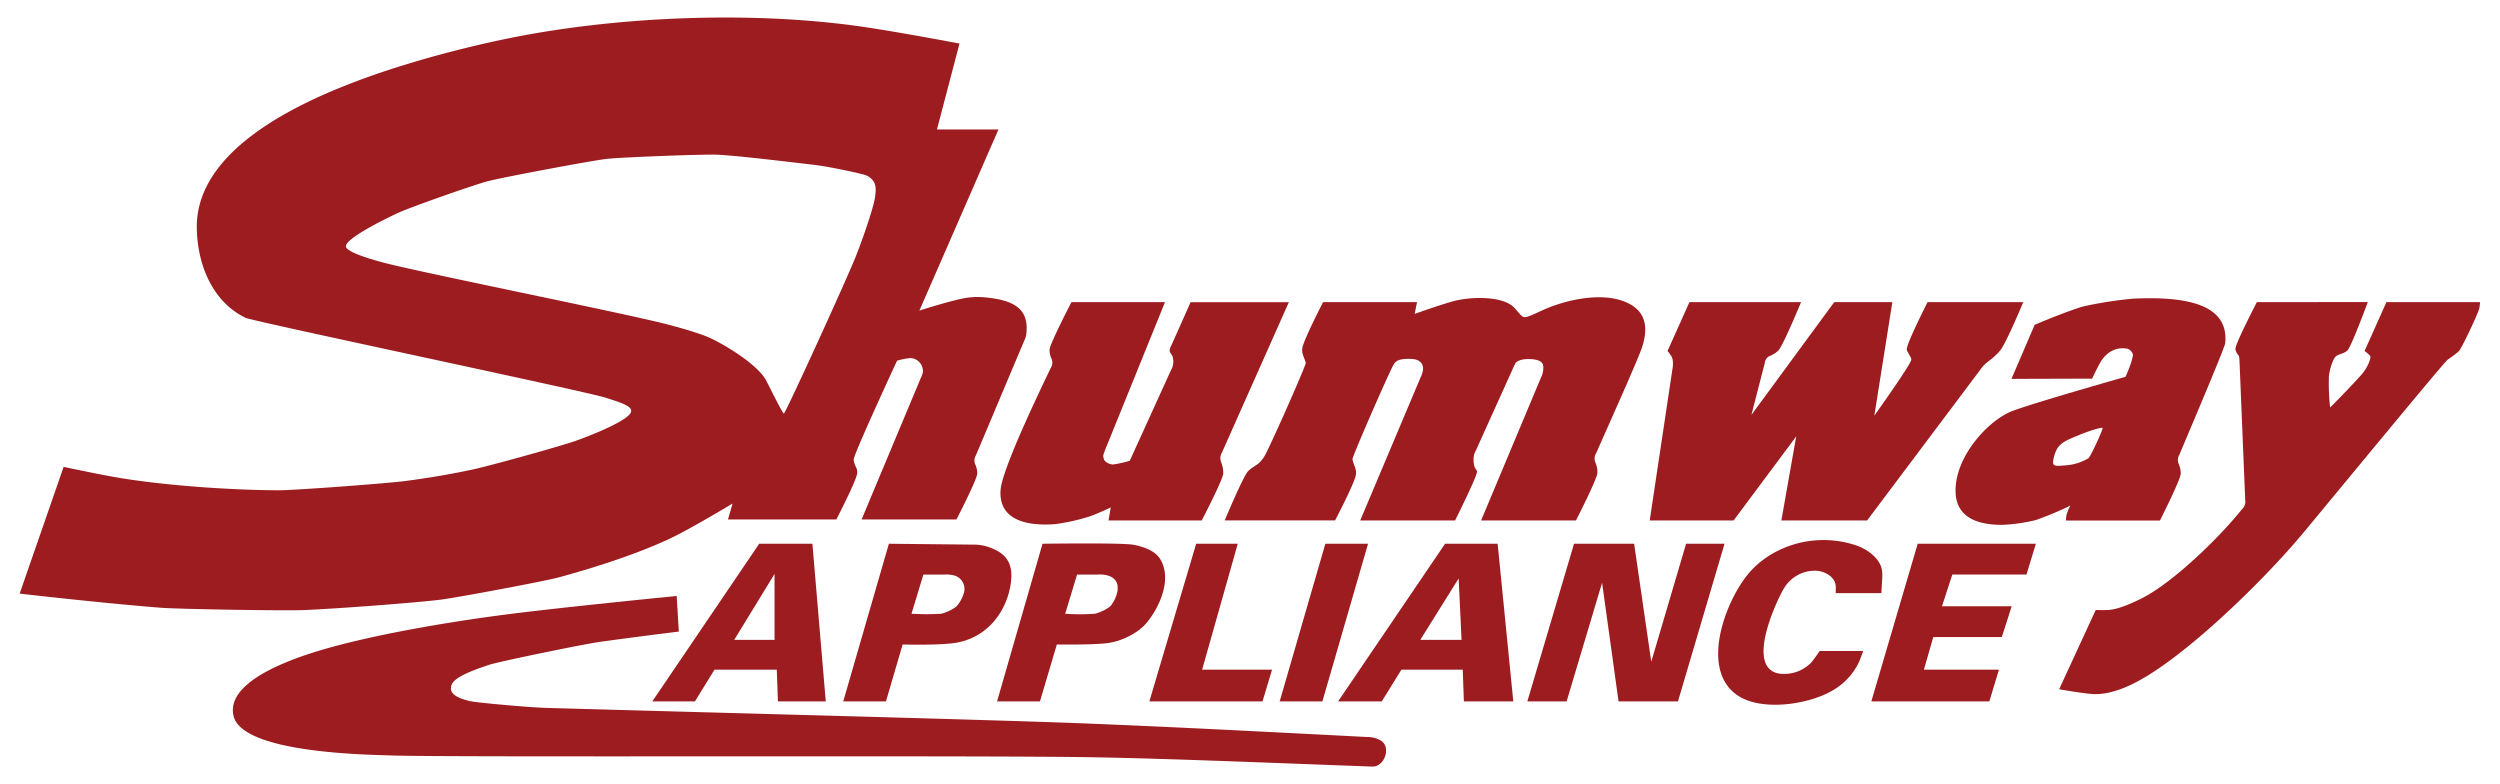
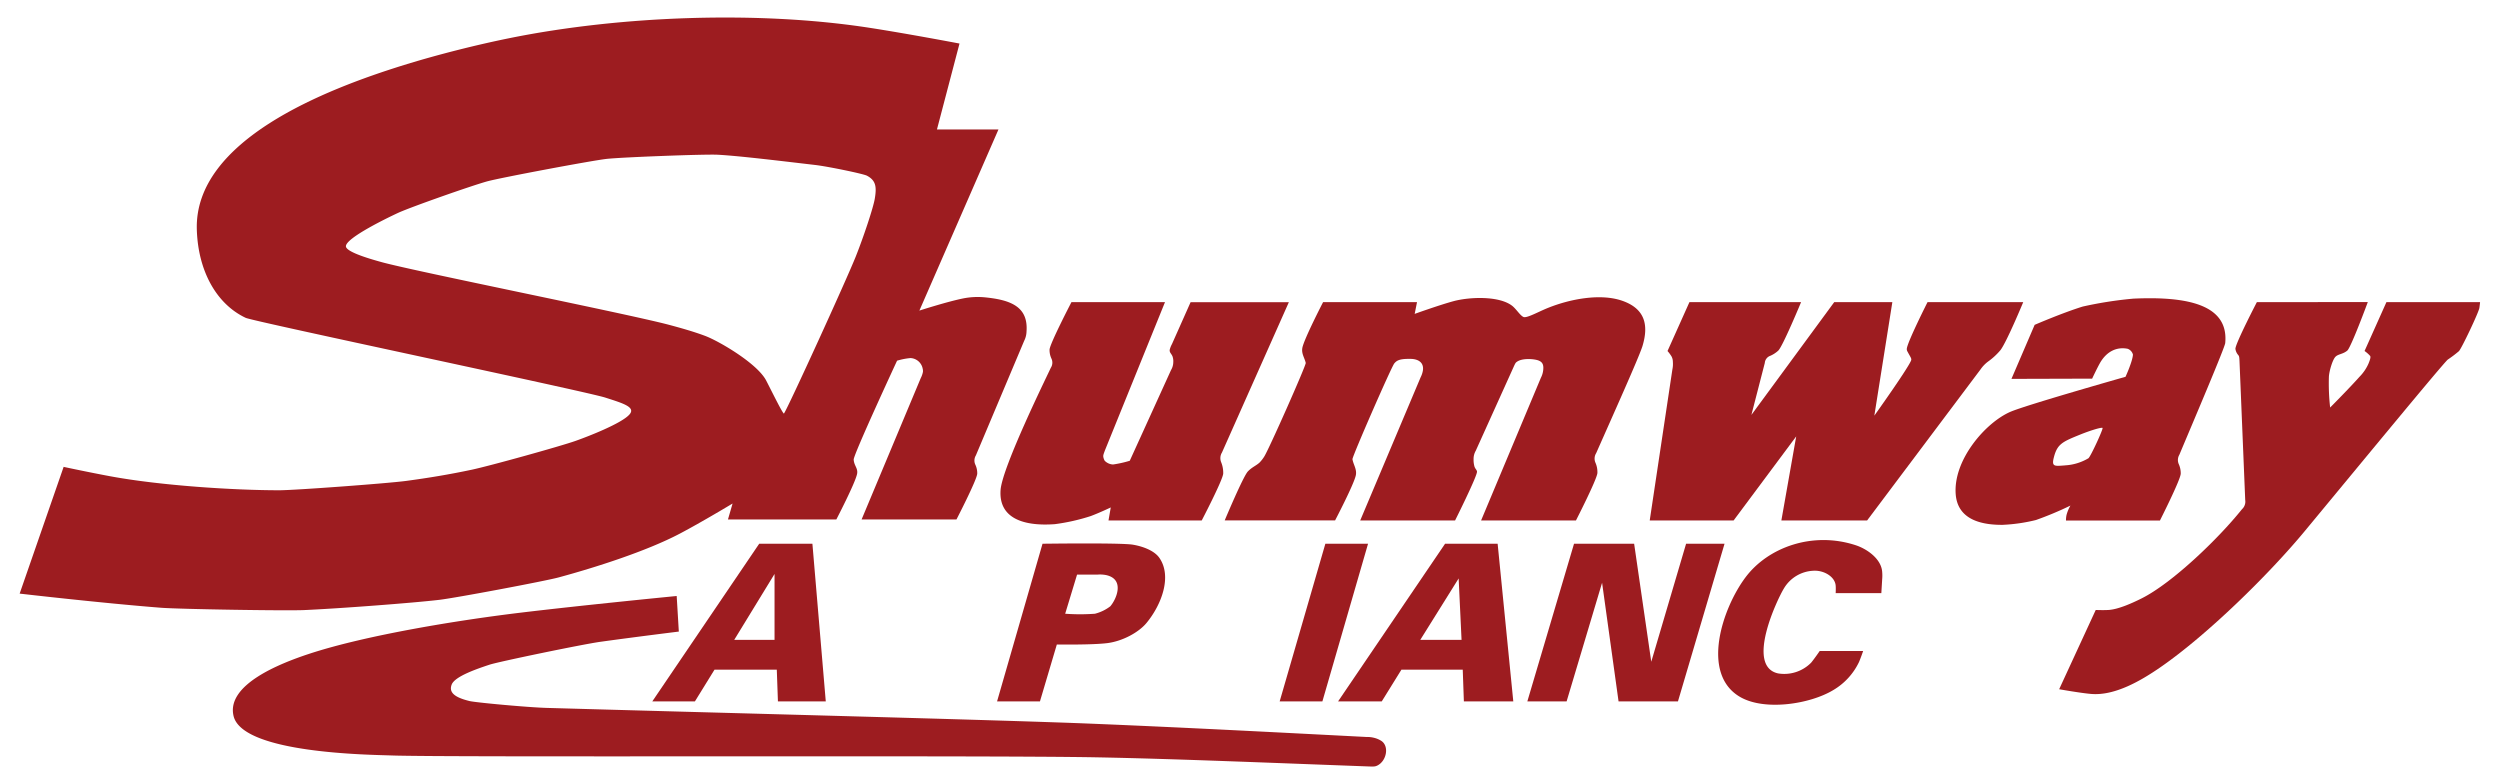
<svg xmlns="http://www.w3.org/2000/svg" id="Layer_3" data-name="Layer 3" viewBox="0 0 731.5 229.46">
  <defs>
    <style>.cls-1{fill:#9d1c20;fill-rule:evenodd;}</style>
  </defs>
  <title>logo</title>
  <path class="cls-1" d="M18.59,136.69l-12.84,37s24.08,2.79,41.38,4.14c5.31.41,36.43.92,41.84.68,10.4-.46,32-2.1,39.6-3,4.87-.58,30.82-5.46,34.86-6.55,10.5-2.84,25.66-7.64,35.51-12.83,6.46-3.4,15.41-8.8,15.41-8.8L213,152h31.71s5.59-10.76,6.08-13.38c.3-1.6-.91-2.38-1-4.15-.06-1.47,12.69-28.93,12.69-28.93a19.67,19.67,0,0,1,3.93-.77,3.83,3.83,0,0,1,3.58,3.17,2.5,2.5,0,0,1,.06.87,6.8,6.8,0,0,1-.64,1.83L252.1,152h27.76s5.92-11.46,6.08-13.38a5.91,5.91,0,0,0-.56-2.67,2.88,2.88,0,0,1,.16-2.7l14.14-33.54a6.39,6.39,0,0,0,.68-2.7c.54-7.2-4.5-9.24-12.09-10a21.86,21.86,0,0,0-6.26.27c-4.69.92-13,3.6-13,3.6l23.14-53h-18l6.6-25.14s-15.2-2.89-26.4-4.62c-32.39-5-72.59-3.55-105.07,3-9.61,1.94-20.83,4.74-31.06,7.9C95.36,26.12,56.84,41,57.59,67.14,57.93,79.08,63.2,88.9,71.89,93c2.24,1.07,99.49,21.49,105.23,23.34,5.19,1.67,9.06,2.8,7,5-2.37,2.6-11.9,6.31-15.64,7.64-4.37,1.56-25.2,7.35-30.46,8.46-6.6,1.4-12.68,2.4-19.22,3.28-5.46.73-32.57,2.73-37.08,2.73-13.23,0-34.66-1.36-49.42-4.09-6.21-1.15-13.71-2.76-13.71-2.76ZM229.41,121c-.25.34-3.31-5.95-5.22-9.64-2.58-5-13.84-11.58-17.92-13.1-3.32-1.24-7-2.28-10.75-3.28-13-3.39-74-15.56-83.89-18.29-2.81-.78-10-2.8-10.4-4.49-.55-2.45,13.26-9,15.44-10,4-1.78,21.32-7.88,25.9-9.14C146.42,52,173.05,47,177.44,46.5s28.82-1.42,32.49-1.23c6.17.32,18.23,1.79,28.59,3,3.76.44,14.1,2.58,15.15,3.14,2.66,1.41,2.87,3.31,2.28,6.79C255.52,60.75,252.8,69,250.42,75c-2.76,6.94-19.87,44.36-21,45.94Z" />
  <path class="cls-1" d="M413.93,91.87l.69-3.47H387.14s-5.65,10.92-6.08,13.43c-.29,1.7.68,2.9,1,4.37.13.64-11,25.8-12.22,27.51a10.27,10.27,0,0,1-1.3,1.64c-1,.92-2.19,1.32-3.4,2.58-1.4,1.46-6.79,14.34-6.79,14.34h32.3s5.62-10.74,6.08-13.28c.31-1.71-.72-3-1-4.62-.11-.7,11.25-26.69,12.22-28,.8-1,1.76-1.4,4.72-1.36,2.08,0,4,.89,3.68,3.34a6.93,6.93,0,0,1-.68,2.06L398,152.28h27.76s6.62-13.24,6.41-14.33c-.11-.54-.51-.73-.75-1.46a7.32,7.32,0,0,1-.25-2.15,4.77,4.77,0,0,1,.64-2.46l11-24.35c.56-1.24.66-1.41,1-1.64,1.57-1.19,5.13-.88,6.33-.42s1.58,1.25,1.4,2.84a6.43,6.43,0,0,1-.68,2.24l-17.49,41.73h27.76s6.08-11.88,6.27-13.87a6.88,6.88,0,0,0-.56-3,3,3,0,0,1,.2-2.82c4.61-10.43,12.62-28.23,13.56-31.37,1.8-6,.85-10.88-6-13.24-6.25-2.14-15-.59-21.83,2.18-2.69,1.09-6.06,3-7,2.59s-2-2.15-3.15-3.14c-3.78-3.14-12.67-2.73-17.27-1.5-4.08,1.1-11.44,3.74-11.44,3.74Z" />
  <path class="cls-1" d="M325,148.52l-.65,3.76h27.28s6-11.49,6.28-13.65a8.18,8.18,0,0,0-.6-3.39,3.15,3.15,0,0,1,.23-2.82l19.58-44H348.37l-5.46,12.27a7,7,0,0,0-.65,1.65c-.11.79.43,1.06.8,1.89a4.25,4.25,0,0,1,.24,1.77,4.57,4.57,0,0,1-.65,2.27l-12.08,26.55a33.14,33.14,0,0,1-4.89,1.09,3.64,3.64,0,0,1-2.44-1.09,3.43,3.43,0,0,1-.4-1.08c-.08-.5,0-.7.48-2L340.88,88.4H313.51s-6.24,12-6.41,13.87a5.92,5.92,0,0,0,.56,2.67,2.77,2.77,0,0,1-.2,2.69c-.87,1.94-14.21,29-14.69,35.74-.59,8.2,6.56,10.68,15.87,10A58.63,58.63,0,0,0,319.16,151c2.66-1,5.86-2.53,5.86-2.53Z" />
  <path class="cls-1" d="M487.92,102.71a12,12,0,0,1,1.14,1.53,3.33,3.33,0,0,1,.42,1.63,7.8,7.8,0,0,1-.15,2.29l-6.62,44.12h24.55l18.31-24.59-4.34,24.59h25.09l33.19-44.2a9.88,9.88,0,0,1,2.19-2.28,19.92,19.92,0,0,0,3.61-3.32C587.14,100.14,592,88.4,592,88.4H564s-5.89,11.66-6.07,13.65a1.34,1.34,0,0,0,.22.85c.74,1.42,1.18,1.92,1.08,2.42-.33,1.63-10.8,16.3-10.8,16.3l5.27-33.22h-17l-24.24,33,3.92-15.2a2.42,2.42,0,0,1,1.62-2.1,8.41,8.41,0,0,0,2.33-1.52C521.67,101.26,527,88.4,527,88.4H494.33l-6.41,14.3Z" />
  <path class="cls-1" d="M660.36,88.4s-6.23,12-6.28,13.65a3.43,3.43,0,0,0,.77,1.77c.33.37.37.56.43,1.89l1.67,40.59A3,3,0,0,1,656,149c-7.07,8.83-20.49,21.64-29.32,26.07-2.45,1.23-6.76,3.24-9.77,3.41-1.59.09-3.7,0-3.7,0l-10.7,23.19s6.27,1.12,9.38,1.38c7,.59,14.68-4,20-7.64,13.94-9.57,32.07-27.44,42.35-39.85,14.48-17.47,40.8-49.47,42-50.36a35.3,35.3,0,0,0,3.23-2.44c.74-.68,5.84-11.42,6-12.69.12-.82.2-1.67.2-1.67H698.27l-6.4,14.3a9.31,9.31,0,0,1,1.63,1.44c.28.4-.17,1.48-.49,2.28a12.86,12.86,0,0,1-2.61,3.82c-3,3.37-8.6,9-8.6,9a62.56,62.56,0,0,1-.36-9.12c.14-1.74,1.07-4.82,1.88-5.69s2.21-.76,3.5-1.85c1.1-.94,6-14.19,6-14.19Z" />
  <path class="cls-1" d="M612.16,110.79s1.36-2.92,2.33-4.64c2-3.45,5-4.72,8.09-4.09a2.5,2.5,0,0,1,1.52,1.69c-.11,2-2.17,6.5-2.17,6.5s-29.06,8.25-33.67,10.24c-7.33,3.16-16.93,14.25-16,24.35.62,6.51,6.26,8.78,13.68,8.73a49.46,49.46,0,0,0,9.77-1.41,97.19,97.19,0,0,0,10.1-4.23,11.27,11.27,0,0,0-1.14,2.73,7.18,7.18,0,0,0-.16,1.64H632s5.91-11.68,6.08-13.65a6.43,6.43,0,0,0-.56-2.82,3,3,0,0,1,.16-2.77c4.57-10.87,13.3-31.36,13.42-32.68,1.07-11.22-11-13.72-26.84-13a114.55,114.55,0,0,0-14.86,2.32c-6,1.86-14.06,5.35-14.06,5.35l-6.79,15.81Zm-8,25.39c-3,.22-3.94.43-3.19-2.4,1-3.86,2.46-4.5,7.66-6.61,3.17-1.28,6.35-2.22,6.58-1.95s-3.43,8.26-4.13,8.86a15,15,0,0,1-6.91,2.09Z" />
  <path class="cls-1" d="M545.14,190.49h-12.7s-1.46,2.14-2.5,3.41a11.05,11.05,0,0,1-9.67,3.14c-9.66-2.12-.07-22,1.69-24.84A10.55,10.55,0,0,1,530.6,167c3-.19,6.31,1.68,6.52,4.37.07.85,0,2.18,0,2.18h13.36l.24-4a12.65,12.65,0,0,0,0-2.29c-.3-3.73-4.38-6.63-7.75-7.73-12.63-4.13-25.68.62-32.25,9.42-6.77,9.05-13.15,28.16-1.63,34.94,7.19,4.23,20.57,2.14,27.37-2a19,19,0,0,0,7.49-8.19c.56-1.33,1.18-3.14,1.18-3.14Z" />
-   <polygon class="cls-1" points="336.3 205.23 369.41 205.23 372.2 195.95 351.74 195.95 362.17 159.1 350 159.1 336.3 205.23 336.3 205.23" />
  <polygon class="cls-1" points="374.43 205.23 386.93 205.23 400.29 159.1 387.8 159.1 374.43 205.23 374.43 205.23" />
  <polygon class="cls-1" points="446.9 205.23 458.39 205.23 468.77 170.51 473.59 205.23 490.97 205.23 504.6 159.1 493.35 159.1 483.16 193.63 478.15 159.1 460.56 159.1 446.9 205.23 446.9 205.23" />
-   <polygon class="cls-1" points="547.55 205.23 582.08 205.23 584.89 195.95 562.93 195.95 565.68 186.4 585.74 186.4 588.62 177.39 568.22 177.39 571.25 168.11 592.94 168.11 595.7 159.1 561.12 159.1 547.55 205.23 547.55 205.23" />
-   <path class="cls-1" d="M264.1,188.58s9.93.28,15-.41c9.45-1.29,15.33-8.84,16.62-17.24.82-5.36-.63-8.92-6.52-10.88a11.85,11.85,0,0,0-2.11-.53,17.47,17.47,0,0,0-2.85-.17l-24.15-.25-13.36,46.13h12.5l4.88-16.65Zm2.6-9,3.48-11.46h6.07a9.21,9.21,0,0,1,2.48.16,4.08,4.08,0,0,1,3.3,5.21,10.52,10.52,0,0,1-2.12,3.91,12.37,12.37,0,0,1-4.5,2.18,73,73,0,0,1-8.7,0Z" />
  <path class="cls-1" d="M309.23,188.58s10.39.16,14.82-.41,9.13-3.13,11.4-5.87c4.41-5.32,7.58-13.68,3.75-19.11-1.53-2.16-5-3.37-7.76-3.82-3.61-.59-26.4-.27-26.4-.27l-13.3,46.13h12.55l4.94-16.65Zm2.44-9,3.48-11.46h6.07a9.21,9.21,0,0,1,2.48.16c5.46,1.23,3,7,1.18,9.12a12.37,12.37,0,0,1-4.5,2.18,60.68,60.68,0,0,1-8.7,0Z" />
  <path class="cls-1" d="M241.62,205.23l-3.91-46.13H222.14l-31.28,46.13h12.47l5.73-9.28h18.23l.33,9.28Zm-26.79-18,11.8-19.29v19.29Z" />
  <path class="cls-1" d="M391.52,205.23h12.78l5.75-9.28H428l.33,9.28h14.46l-4.58-46.13H422.83l-31.31,46.13Zm35.28-36,.85,18H415.57l11.24-18Z" />
  <path class="cls-1" d="M198.62,184.76,198,174.39s-27.56,2.69-45.94,4.91c-17.72,2.14-44.8,6.49-61.57,12-8.48,2.79-24.33,9-22.15,18.2,2.61,11,40,11.32,46.26,11.55,16.26.6,172.87-.1,206.47.55,22.75.43,53,1.7,79.56,2.67,1.58.06,1.83,0,2.49-.33,2.58-1.38,3.39-5.54,1.11-7.12a6.9,6.9,0,0,0-1.69-.8,8.18,8.18,0,0,0-2.67-.38c-26.67-1.37-53.18-2.77-80-3.87-27.65-1.13-108.66-3.17-160-4.64-5.28-.15-20.4-1.53-22.48-2-3.54-.88-6.31-2.15-5.21-4.87.95-2.35,7.34-4.55,11.08-5.78,2.75-.9,27.4-6,32.42-6.69,10-1.39,23-3,23-3Z" />
</svg>